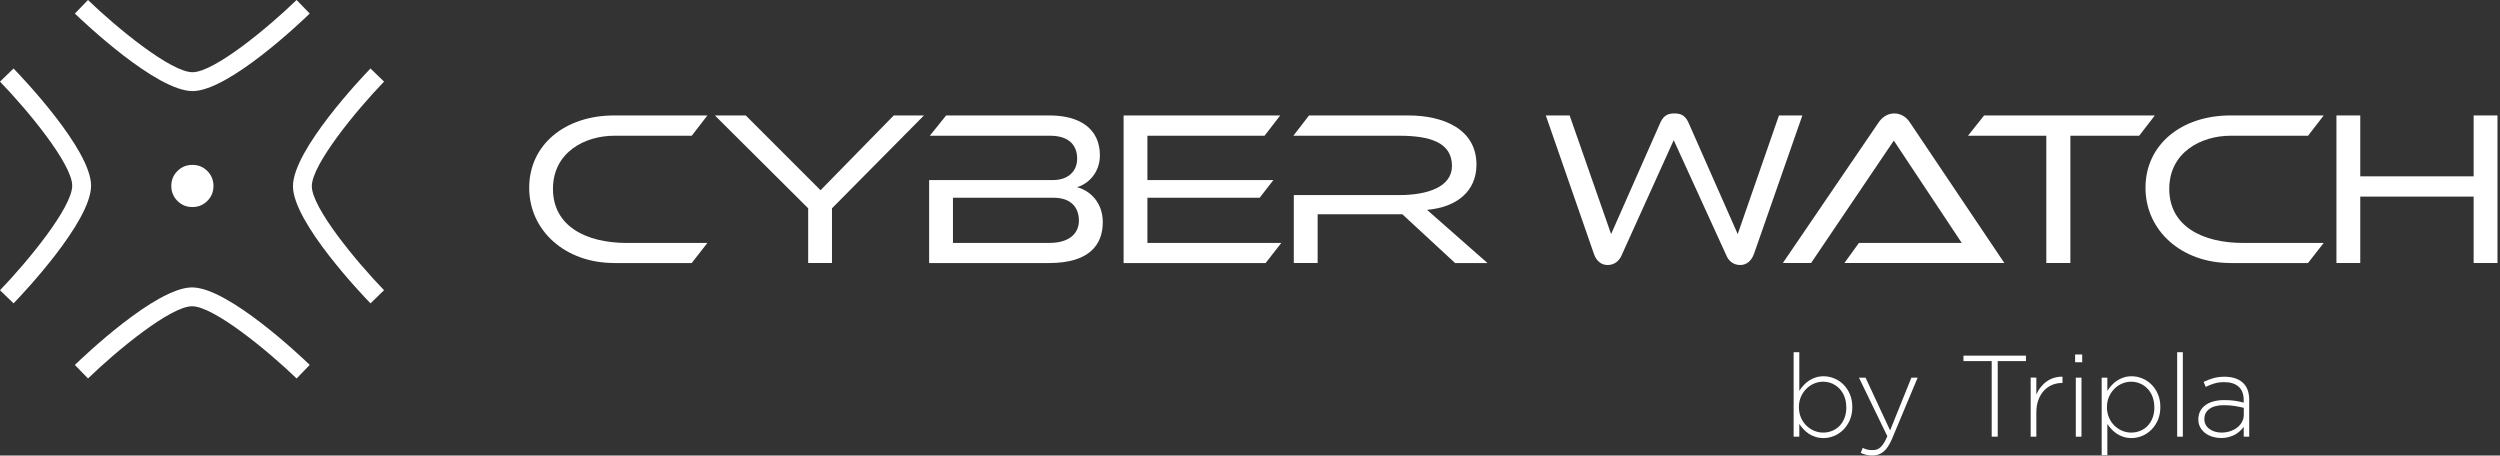
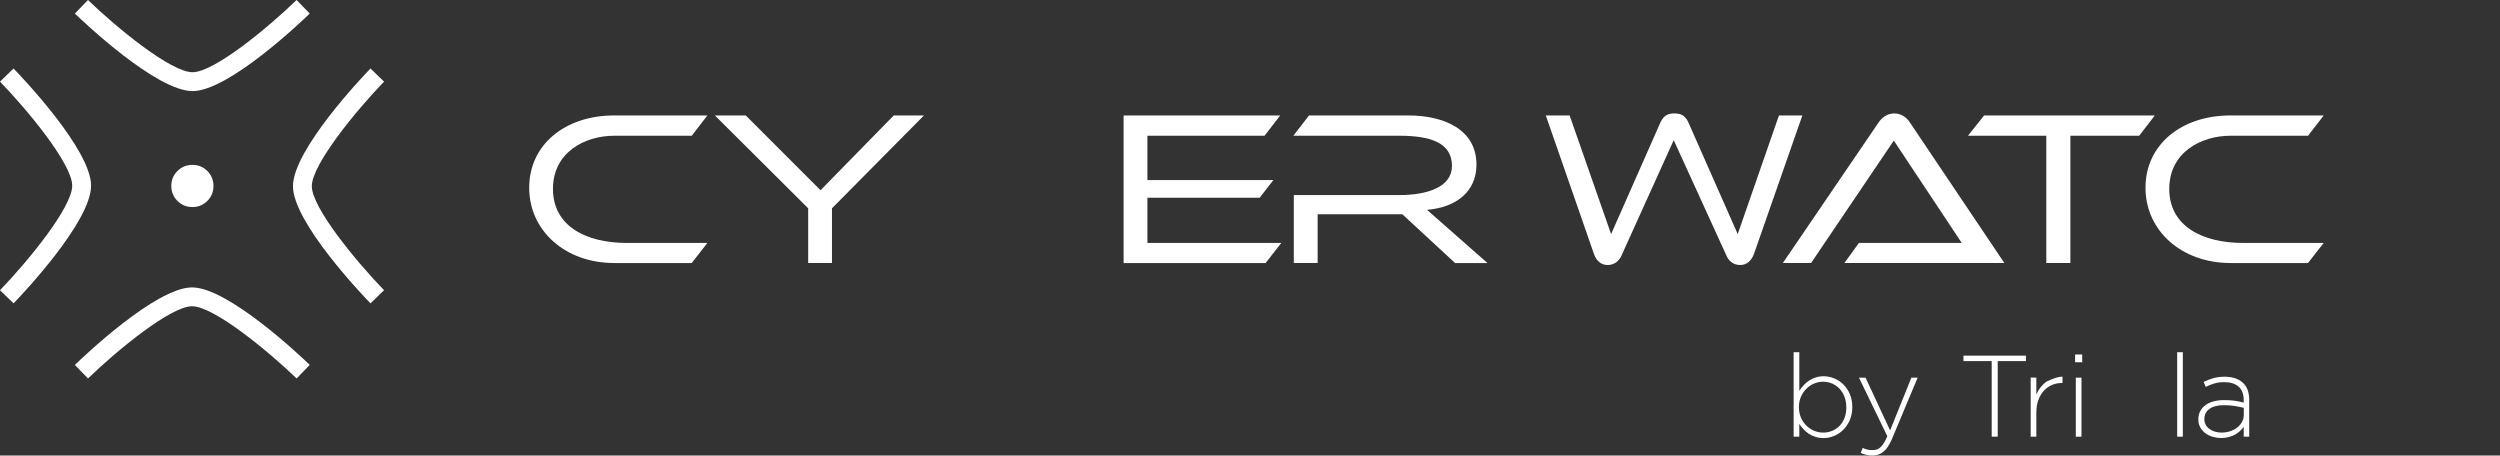
<svg xmlns="http://www.w3.org/2000/svg" width="236" height="43" viewBox="0 0 236 43" fill="none">
  <rect x="0" y="0" width="236" height="43" fill="#333333" stroke="none" />
  <path d="M57.972 24.828C53.349 24.828 49.956 21.766 49.956 17.727C49.956 13.646 53.351 10.898 57.972 10.898H66.779L65.3 12.814H57.969C55.241 12.814 52.2 14.355 52.2 17.833C52.2 21.311 55.262 22.935 59.197 22.935H66.776L65.297 24.831H57.972V24.828Z" fill="white" />
  <path d="M76.292 24.828V19.664L67.485 10.898H70.399L77.459 17.957L84.37 10.898H87.222L78.539 19.664V24.828H76.292Z" fill="white" />
-   <path d="M87.71 24.828V16.997H99.413C100.81 16.997 101.684 16.186 101.684 14.978C101.684 13.54 100.706 12.814 99.144 12.814H87.774L89.316 10.898H99.062C102.017 10.898 103.83 12.209 103.83 14.668C103.83 16.354 102.664 17.396 101.666 17.668C102.873 17.981 104.102 19.085 104.102 20.977C104.102 23.121 102.811 24.831 99.041 24.831H87.71V24.828ZM89.959 18.663V22.932H99.059C101.016 22.932 101.849 21.975 101.849 20.83C101.849 19.54 101.058 18.666 99.454 18.666H89.959V18.663Z" fill="white" />
  <path d="M106.068 24.828V10.898H120.851L119.372 12.814H108.315V17H120.205L118.914 18.666H108.315V22.935H120.954L119.475 24.831H106.068V24.828Z" fill="white" />
  <path d="M137.358 24.828L132.381 20.225H124.385V24.828H122.135V18.415H132.109C134.713 18.415 137.066 17.665 137.066 15.666C137.066 13.457 135.005 12.814 132.109 12.814H122.094L123.573 10.898H132.944C136.192 10.898 139.378 12.147 139.378 15.542C139.378 18.04 137.544 19.56 134.713 19.811L140.417 24.831H137.358V24.828Z" fill="white" />
  <path d="M157.999 13.23L153.042 24.184C152.812 24.662 152.375 25.017 151.752 25.017C151.17 25.017 150.689 24.642 150.462 23.954L145.924 10.898H148.173L152.088 22.099L156.733 11.583C157.066 10.833 157.545 10.709 158.044 10.709C158.605 10.709 159.065 10.833 159.396 11.583L164.04 22.099L167.934 10.898H170.143L165.581 23.954C165.33 24.642 164.873 25.017 164.27 25.017C163.686 25.017 163.228 24.683 163.001 24.184L157.999 13.23Z" fill="white" />
  <path d="M174.111 24.828L175.484 22.932H185.189L178.776 13.271L170.967 24.828H168.301L177.338 11.562C177.63 11.125 178.129 10.709 178.817 10.709C179.485 10.709 179.984 11.084 180.296 11.562L189.21 24.828H174.111Z" fill="white" />
  <path d="M193.172 24.828V12.814H185.779L187.3 10.898H203.417L201.938 12.814H195.443V24.828H193.172Z" fill="white" />
  <path d="M210.551 24.828C205.927 24.828 202.535 21.766 202.535 17.727C202.535 13.646 205.93 10.898 210.551 10.898H219.358L217.879 12.814H210.548C207.819 12.814 204.778 14.355 204.778 17.833C204.778 21.311 207.84 22.935 211.776 22.935H219.355L217.876 24.831H210.551V24.828Z" fill="white" />
-   <path d="M233.512 24.828V18.559H222.809V24.828H220.56V10.898H222.809V16.646H233.512V10.898H235.762V24.828H233.512Z" fill="white" />
  <path d="M20.151 17.555C20.151 18.113 19.959 18.583 19.572 18.967C19.188 19.354 18.716 19.545 18.161 19.545C17.606 19.545 17.133 19.354 16.75 18.967C16.366 18.58 16.171 18.11 16.171 17.555C16.171 17 16.363 16.528 16.75 16.144C17.136 15.757 17.606 15.565 18.161 15.565C18.719 15.565 19.188 15.757 19.572 16.144C19.959 16.531 20.151 17 20.151 17.555Z" fill="white" />
  <path d="M34.975 28.636C34.225 27.863 27.662 20.992 27.656 17.579C27.653 14.154 34.222 7.243 34.972 6.466L36.254 7.703C33.617 10.437 29.433 15.536 29.436 17.576C29.439 19.608 33.617 24.677 36.254 27.396L34.975 28.636Z" fill="white" />
  <path d="M1.281 28.636L0 27.399C2.637 24.665 6.82 19.566 6.817 17.526C6.814 15.495 2.637 10.425 0 7.706L1.278 6.466C2.028 7.24 8.592 14.11 8.598 17.523C8.604 20.948 2.031 27.86 1.281 28.636Z" fill="white" />
  <path d="M18.178 8.598C14.754 8.598 7.845 2.028 7.068 1.281L8.305 0C11.039 2.637 16.135 6.817 18.175 6.817C18.175 6.817 18.175 6.817 18.178 6.817C20.21 6.814 25.279 2.637 27.998 0L29.238 1.278C28.465 2.028 21.595 8.592 18.181 8.598H18.178Z" fill="white" />
  <path d="M28.001 35.728C25.267 33.092 20.171 28.911 18.131 28.911C18.131 28.911 18.131 28.911 18.128 28.911C16.097 28.914 11.027 33.092 8.308 35.728L7.068 34.45C7.842 33.7 14.712 27.137 18.125 27.131H18.128C21.553 27.131 28.462 33.697 29.238 34.447L28.001 35.728Z" fill="white" />
  <path d="M174.622 39.655C174.465 40.015 174.259 40.322 174.005 40.573C173.751 40.824 173.461 41.019 173.137 41.152C172.812 41.285 172.484 41.353 172.148 41.353C171.87 41.353 171.616 41.317 171.383 41.243C171.15 41.17 170.94 41.072 170.754 40.948C170.568 40.824 170.4 40.682 170.252 40.523C170.102 40.364 169.969 40.195 169.854 40.021V41.223H169.319V33.248H169.854V36.897C169.969 36.714 170.104 36.54 170.258 36.372C170.412 36.203 170.58 36.059 170.766 35.935C170.952 35.811 171.158 35.71 171.389 35.634C171.619 35.557 171.87 35.519 172.148 35.519C172.481 35.519 172.812 35.584 173.137 35.716C173.461 35.846 173.751 36.035 174.005 36.283C174.259 36.531 174.465 36.835 174.622 37.196C174.778 37.556 174.858 37.963 174.858 38.415V38.436C174.858 38.887 174.778 39.295 174.622 39.655ZM174.288 38.436C174.288 38.072 174.229 37.739 174.114 37.441C173.996 37.142 173.839 36.889 173.639 36.682C173.438 36.475 173.205 36.313 172.939 36.2C172.673 36.088 172.393 36.032 172.1 36.032C171.808 36.032 171.525 36.091 171.25 36.206C170.975 36.322 170.733 36.487 170.521 36.7C170.308 36.912 170.14 37.163 170.01 37.452C169.883 37.745 169.818 38.066 169.818 38.424V38.444C169.818 38.802 169.883 39.127 170.01 39.422C170.137 39.717 170.308 39.968 170.521 40.175C170.733 40.381 170.975 40.544 171.25 40.662C171.525 40.777 171.805 40.836 172.1 40.836C172.407 40.836 172.694 40.78 172.96 40.671C173.225 40.561 173.458 40.405 173.656 40.201C173.854 39.997 174.008 39.746 174.123 39.451C174.235 39.156 174.294 38.822 174.294 38.45V38.436H174.288Z" fill="white" />
  <path d="M178.611 41.417C178.363 41.999 178.091 42.409 177.796 42.646C177.5 42.882 177.152 43 176.754 43C176.541 43 176.352 42.979 176.187 42.938C176.018 42.897 175.841 42.834 175.652 42.755L175.838 42.279C175.983 42.353 176.125 42.404 176.263 42.439C176.402 42.474 176.576 42.489 176.789 42.489C176.934 42.489 177.069 42.468 177.193 42.424C177.317 42.38 177.433 42.306 177.542 42.2C177.651 42.093 177.757 41.958 177.858 41.792C177.961 41.624 178.061 41.42 178.165 41.181L175.487 35.651H176.11L178.425 40.632L180.435 35.651H181.026L178.611 41.417Z" fill="white" />
  <path d="M188.584 34.087V41.22H188.017V34.087H185.351V33.573H191.25V34.087H188.584Z" fill="white" />
-   <path d="M194.646 36.153C194.324 36.153 194.02 36.212 193.727 36.333C193.435 36.454 193.178 36.631 192.957 36.868C192.735 37.104 192.558 37.396 192.428 37.742C192.298 38.087 192.23 38.486 192.23 38.937V41.22H191.696V35.648H192.23V37.234C192.34 36.986 192.478 36.755 192.647 36.546C192.815 36.336 193.004 36.153 193.214 36.005C193.423 35.855 193.656 35.743 193.907 35.666C194.158 35.589 194.424 35.554 194.699 35.563V36.153H194.646Z" fill="white" />
+   <path d="M194.646 36.153C194.324 36.153 194.02 36.212 193.727 36.333C193.435 36.454 193.178 36.631 192.957 36.868C192.735 37.104 192.558 37.396 192.428 37.742C192.298 38.087 192.23 38.486 192.23 38.937V41.22H191.696V35.648H192.23V37.234C192.34 36.986 192.478 36.755 192.647 36.546C192.815 36.336 193.004 36.153 193.214 36.005C194.158 35.589 194.424 35.554 194.699 35.563V36.153H194.646Z" fill="white" />
  <path d="M195.891 34.196V33.464H196.559V34.196H195.891ZM195.956 41.223V35.651H196.491V41.223H195.956Z" fill="white" />
-   <path d="M203.701 39.655C203.544 40.015 203.338 40.322 203.084 40.573C202.83 40.824 202.54 41.019 202.216 41.152C201.891 41.285 201.563 41.353 201.227 41.353C200.949 41.353 200.695 41.317 200.462 41.243C200.229 41.17 200.019 41.072 199.833 40.948C199.647 40.824 199.479 40.682 199.331 40.523C199.181 40.364 199.048 40.195 198.933 40.021V42.971H198.398V35.651H198.933V36.897C199.048 36.714 199.184 36.54 199.337 36.372C199.491 36.203 199.659 36.059 199.845 35.935C200.031 35.811 200.238 35.711 200.468 35.634C200.698 35.557 200.949 35.519 201.227 35.519C201.56 35.519 201.891 35.584 202.216 35.716C202.54 35.846 202.83 36.035 203.084 36.283C203.338 36.531 203.544 36.835 203.701 37.196C203.857 37.556 203.937 37.963 203.937 38.415V38.436C203.934 38.887 203.857 39.295 203.701 39.655ZM203.367 38.436C203.367 38.072 203.308 37.739 203.193 37.441C203.075 37.142 202.918 36.889 202.718 36.682C202.517 36.475 202.284 36.313 202.018 36.201C201.752 36.088 201.472 36.032 201.179 36.032C200.887 36.032 200.604 36.091 200.329 36.206C200.054 36.322 199.812 36.487 199.6 36.7C199.387 36.912 199.219 37.163 199.089 37.452C198.962 37.745 198.897 38.067 198.897 38.424V38.444C198.897 38.802 198.962 39.127 199.089 39.422C199.216 39.717 199.387 39.968 199.6 40.175C199.812 40.381 200.054 40.544 200.329 40.662C200.604 40.777 200.884 40.836 201.179 40.836C201.486 40.836 201.773 40.78 202.039 40.671C202.304 40.561 202.538 40.405 202.735 40.201C202.933 39.998 203.087 39.746 203.202 39.451C203.314 39.156 203.373 38.822 203.373 38.45V38.436H203.367Z" fill="white" />
  <path d="M205.525 41.223V33.248H206.06V41.223H205.525Z" fill="white" />
  <path d="M211.808 41.223V40.293C211.714 40.422 211.599 40.552 211.463 40.679C211.327 40.806 211.174 40.919 210.999 41.019C210.825 41.119 210.627 41.196 210.403 41.258C210.182 41.32 209.939 41.35 209.677 41.35C209.414 41.35 209.157 41.314 208.9 41.24C208.646 41.167 208.416 41.057 208.212 40.913C208.008 40.768 207.843 40.585 207.716 40.366C207.589 40.148 207.524 39.894 207.524 39.602V39.581C207.524 39.289 207.583 39.032 207.704 38.805C207.825 38.577 207.991 38.388 208.2 38.238C208.41 38.084 208.667 37.969 208.965 37.889C209.263 37.81 209.594 37.768 209.96 37.768C210.353 37.768 210.692 37.789 210.976 37.833C211.259 37.877 211.537 37.937 211.805 38.007V37.768C211.805 37.204 211.643 36.779 211.318 36.496C210.993 36.212 210.545 36.074 209.969 36.074C209.626 36.074 209.313 36.115 209.03 36.2C208.747 36.283 208.475 36.392 208.221 36.522L208.023 36.053C208.33 35.905 208.637 35.784 208.95 35.696C209.263 35.607 209.615 35.563 209.998 35.563C210.719 35.563 211.289 35.746 211.702 36.109C212.115 36.472 212.325 37.018 212.325 37.748V41.223H211.808ZM211.82 38.501C211.587 38.441 211.315 38.385 210.999 38.332C210.686 38.279 210.329 38.249 209.928 38.249C209.337 38.249 208.885 38.368 208.567 38.604C208.251 38.84 208.091 39.153 208.091 39.546V39.566C208.091 39.77 208.135 39.95 208.221 40.104C208.31 40.26 208.428 40.393 208.575 40.499C208.723 40.608 208.897 40.691 209.095 40.75C209.293 40.809 209.497 40.836 209.706 40.836C209.99 40.836 210.258 40.794 210.515 40.712C210.769 40.629 210.993 40.511 211.188 40.364C211.38 40.216 211.534 40.036 211.646 39.826C211.758 39.617 211.814 39.383 211.814 39.129V38.501H211.82Z" fill="white" />
</svg>